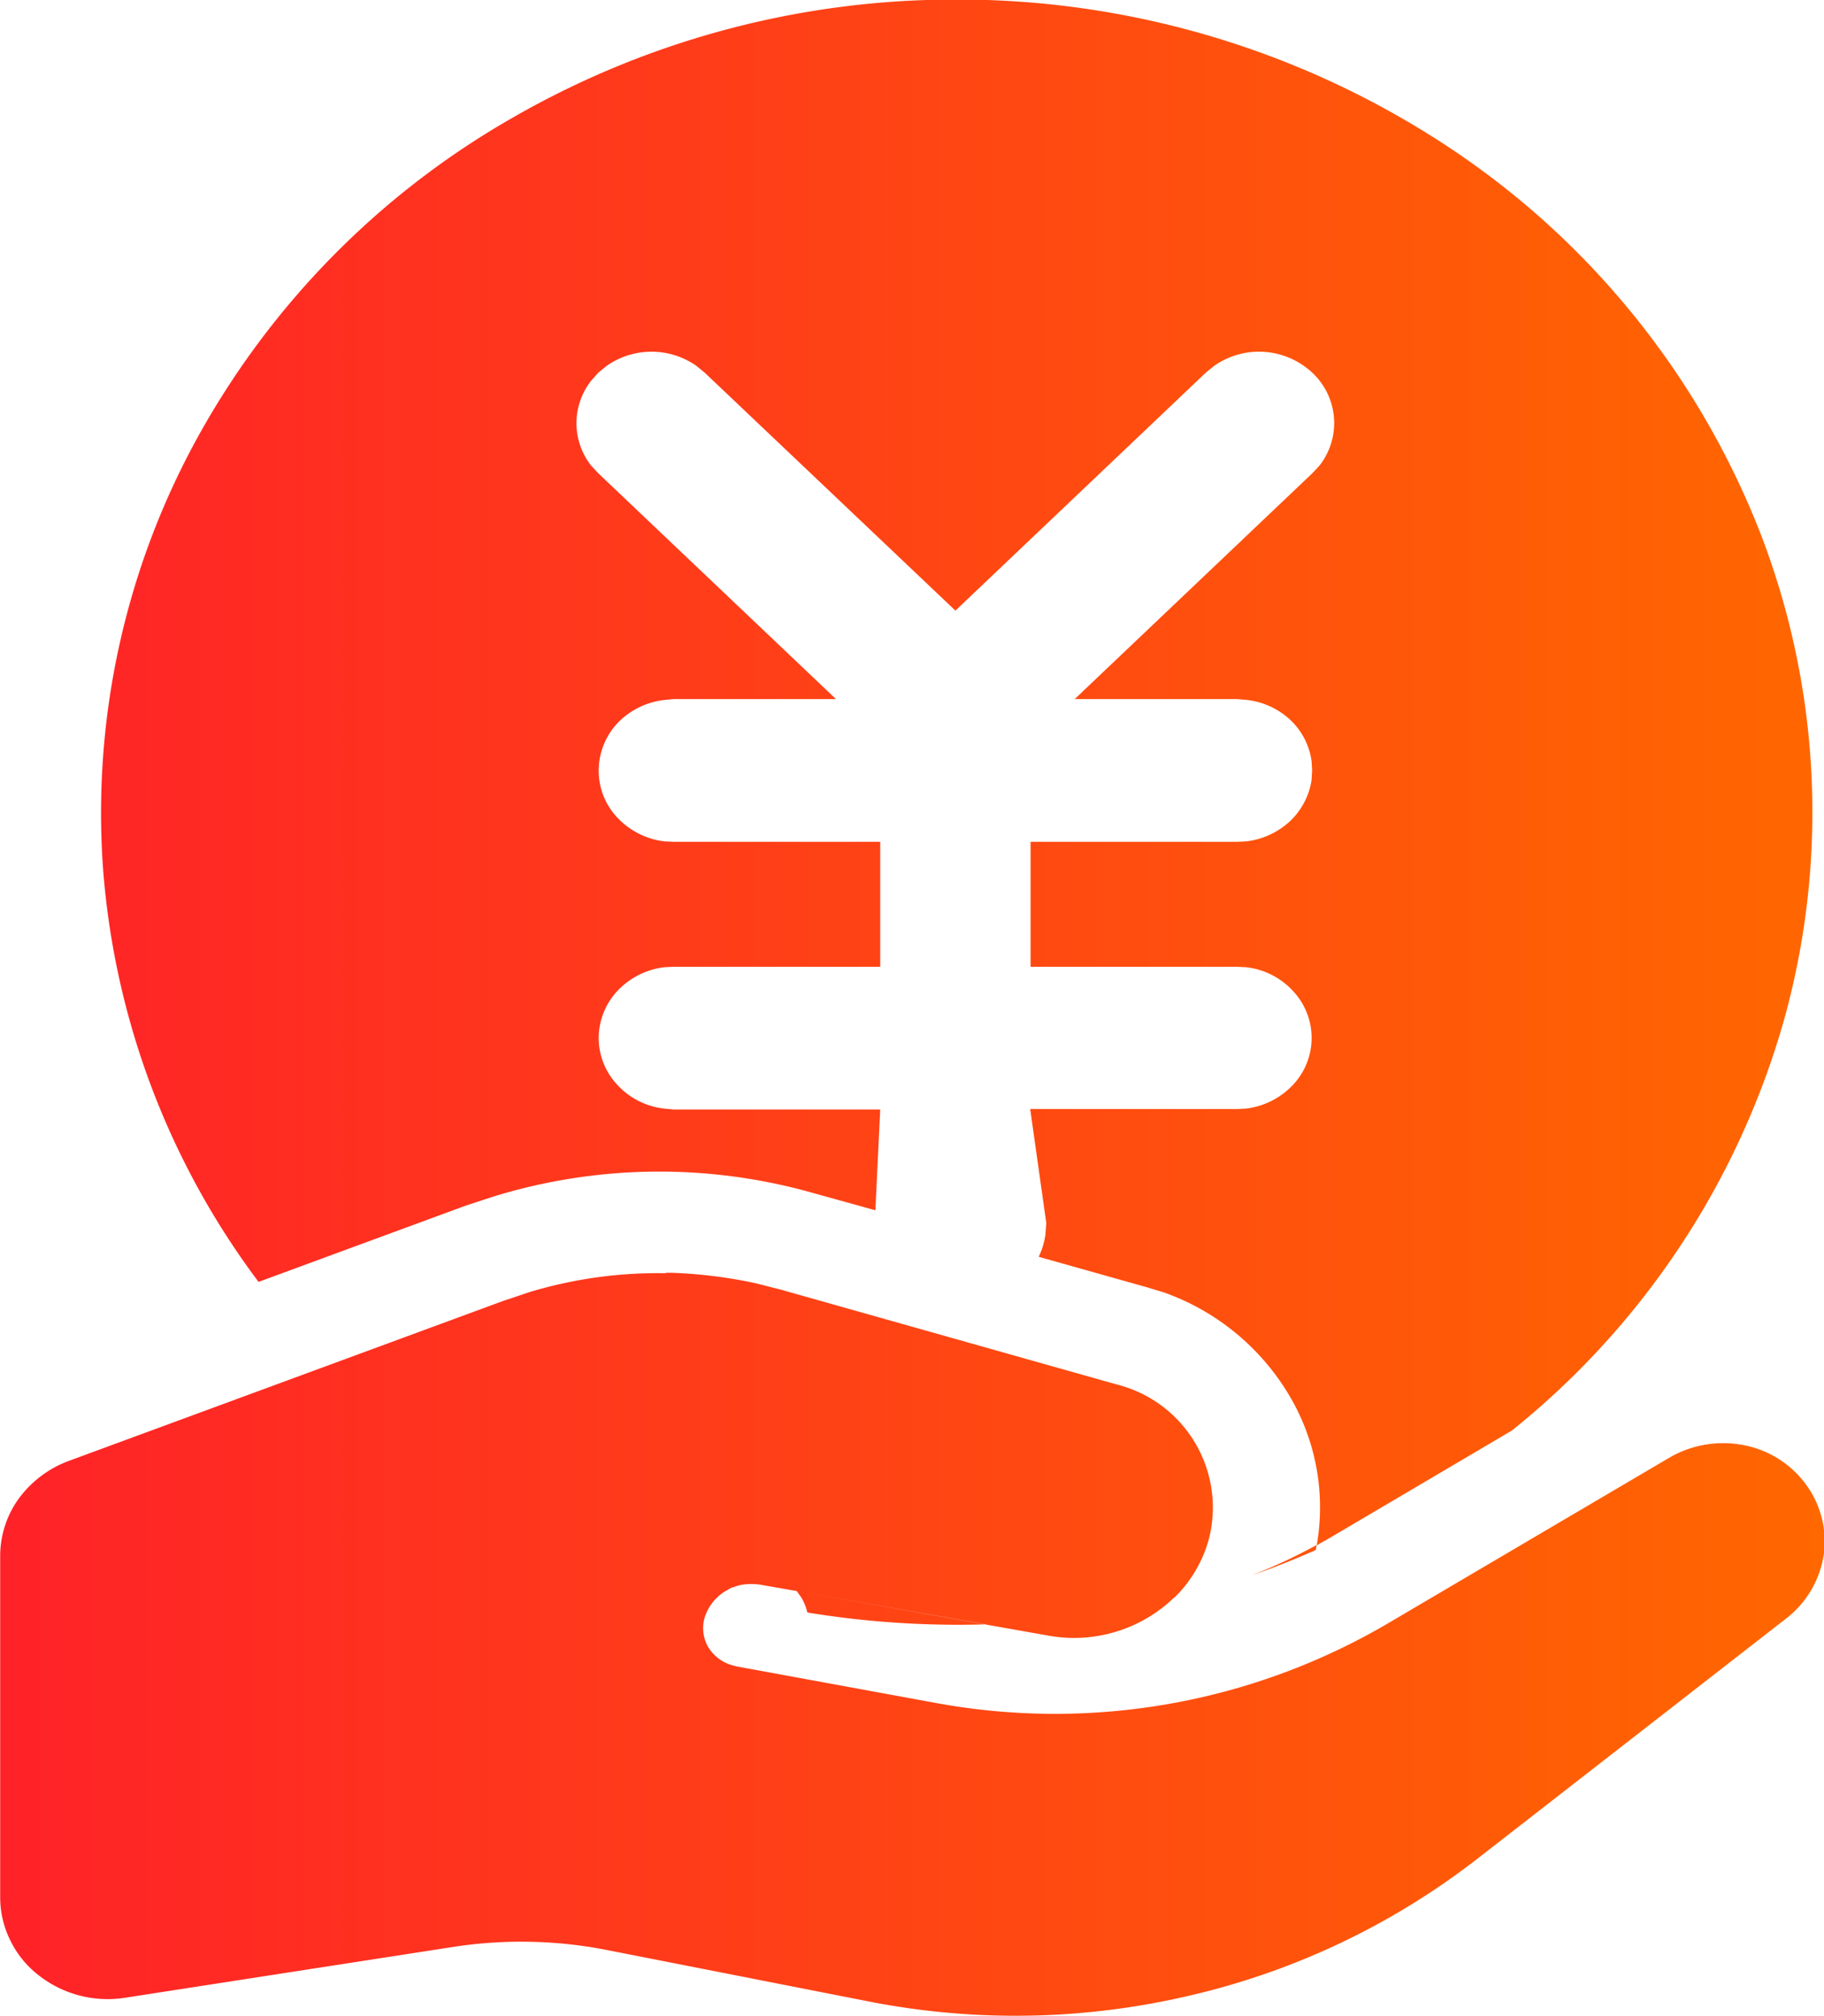
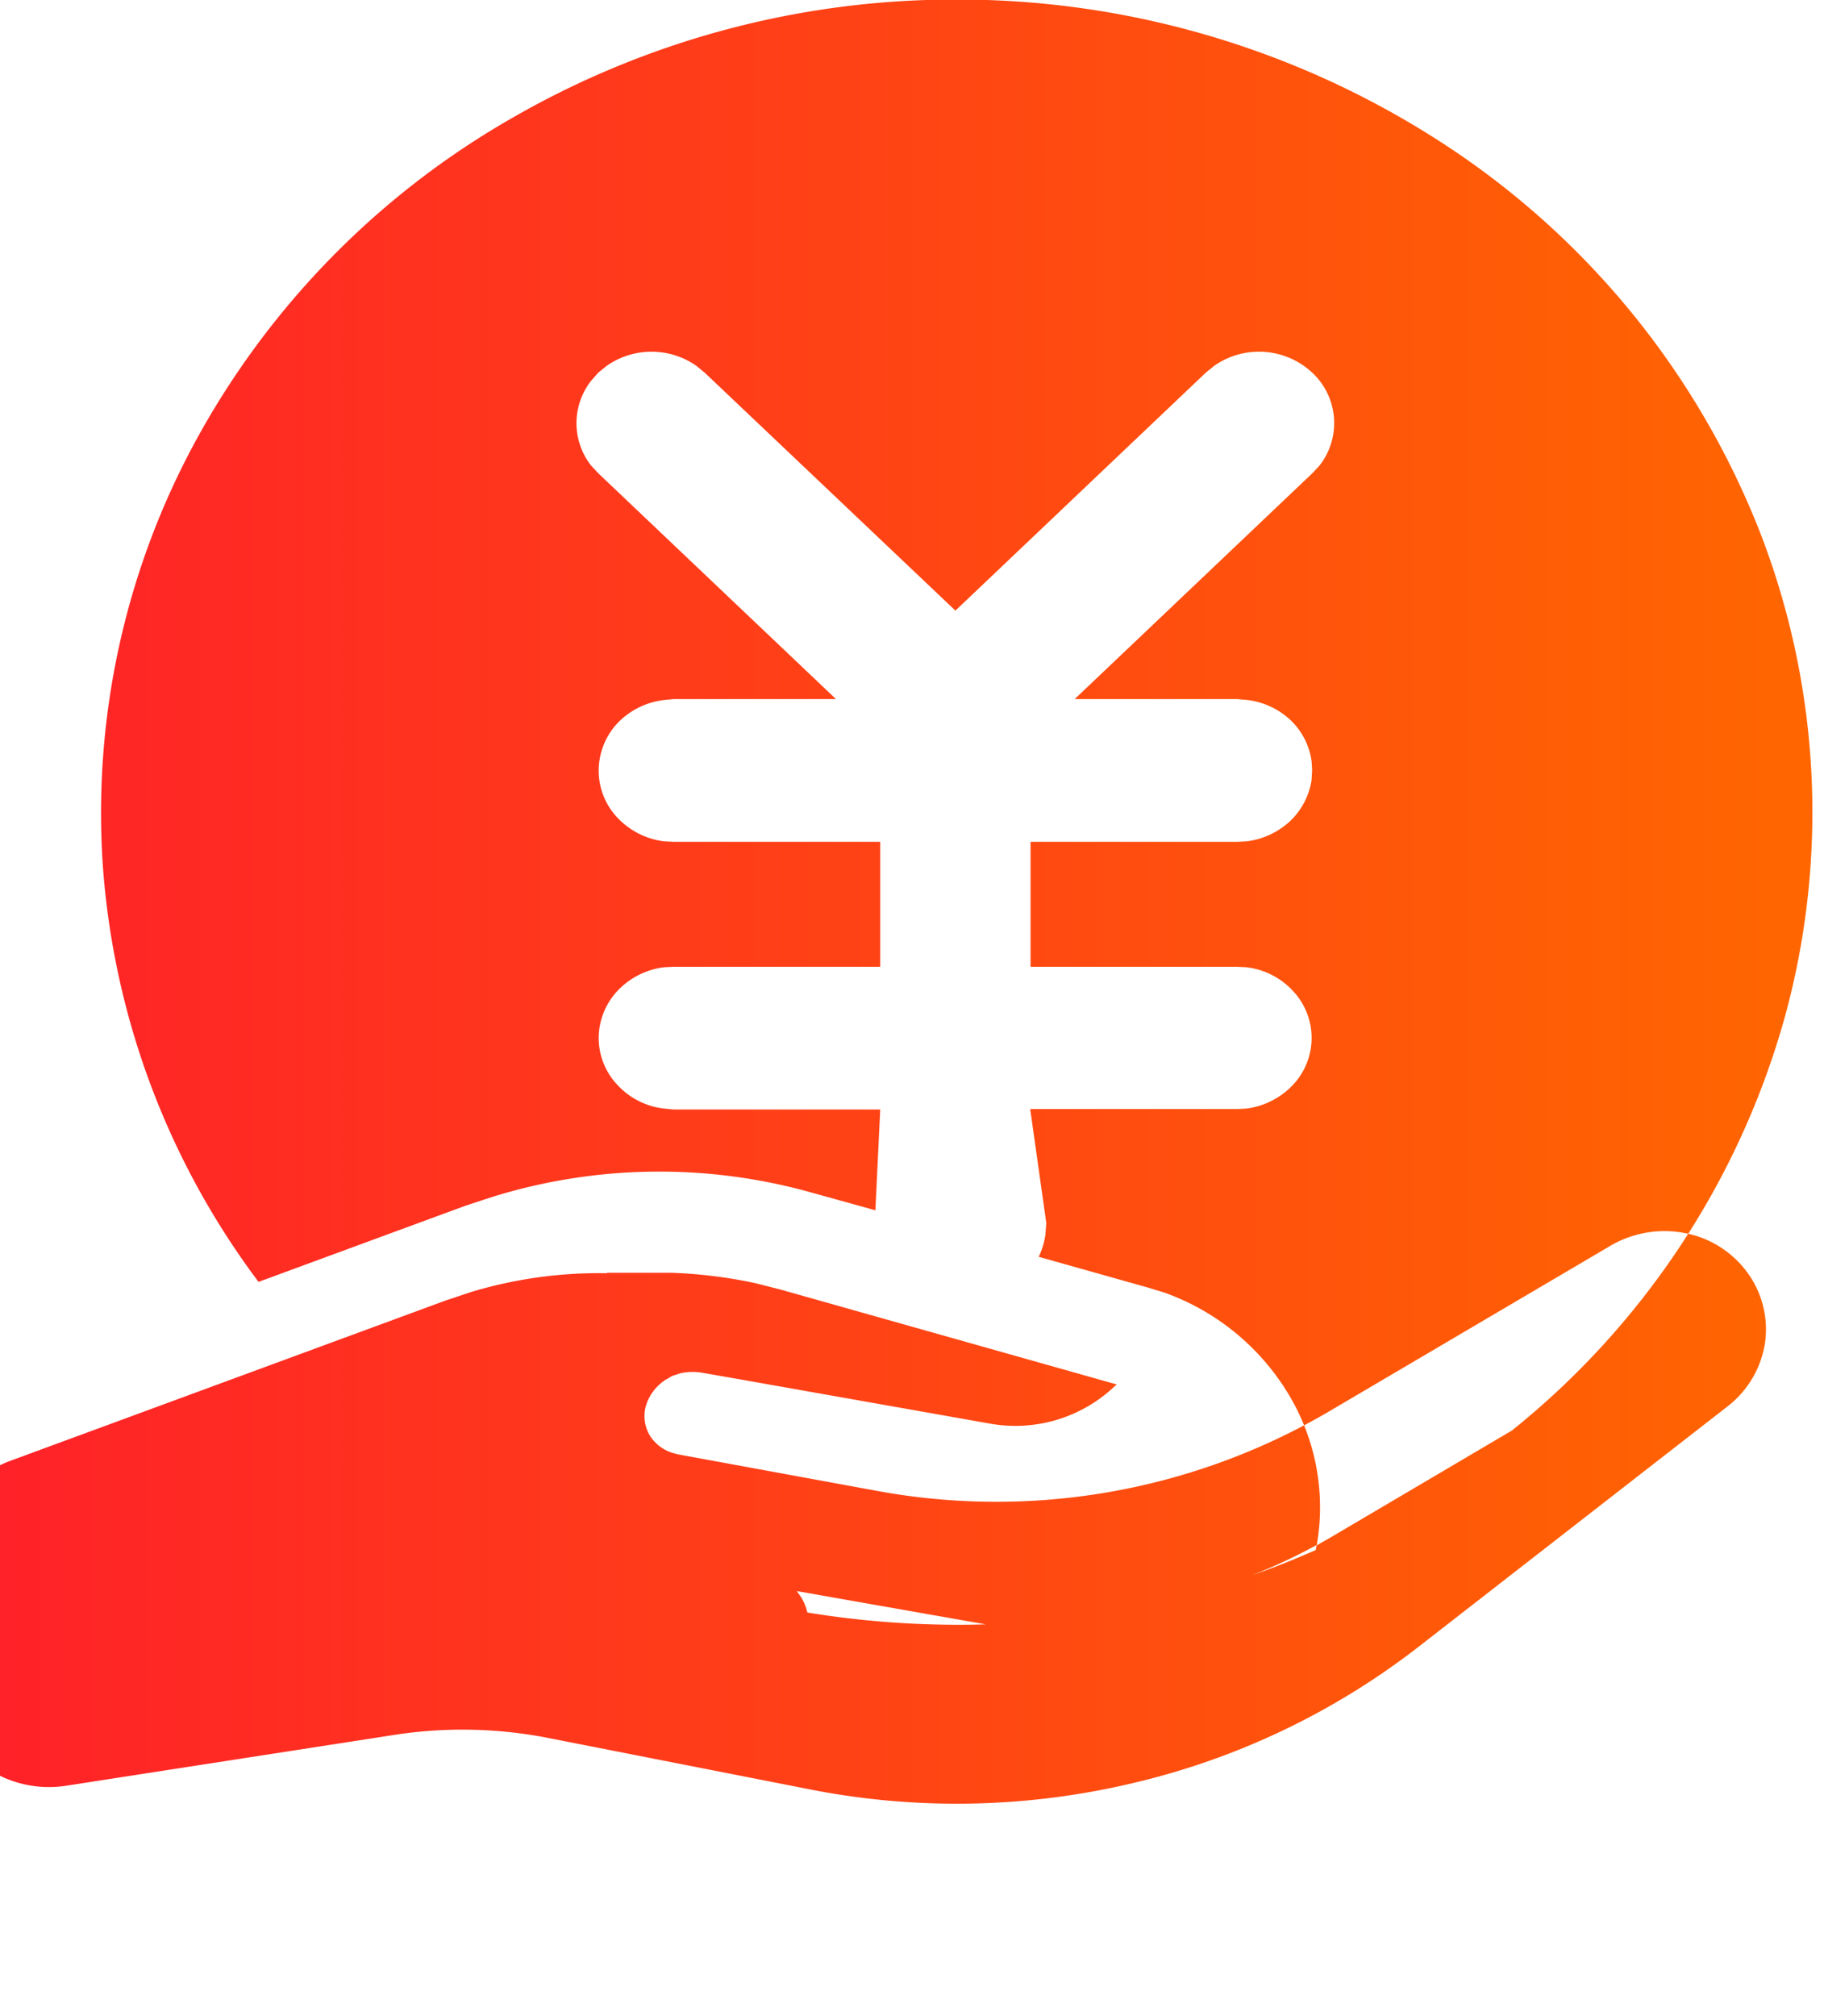
<svg xmlns="http://www.w3.org/2000/svg" width="40" height="44.21" viewBox="0 0 40 44.21">
  <defs>
    <style>
      .cls-1 {
        fill-rule: evenodd;
        fill: url(#linear-gradient);
      }
    </style>
    <linearGradient id="linear-gradient" x1="942" y1="1050.985" x2="982" y2="1050.985" gradientUnits="userSpaceOnUse">
      <stop offset="0" stop-color="#ff2228" />
      <stop offset="1" stop-color="#ff6700" />
    </linearGradient>
  </defs>
-   <path id="s_icon17" class="cls-1" d="M956.592,1056.79h0.128a10.49,10.49,0,0,1,1.853.23l0.55,0.14,7.369,2.08a2.783,2.783,0,0,1,2.021,3.38,2.849,2.849,0,0,1-.734,1.27l-0.049.04a3.161,3.161,0,0,1-2.721.82l-5.536-.98-0.8-.14a1.269,1.269,0,0,0-.389,0l0.106-.02-0.164.03,0.058-.01a1.011,1.011,0,0,0-.173.04l0.117-.03-0.194.06,0.077-.03a1.075,1.075,0,0,0-.172.08l0.1-.04a0.928,0.928,0,0,0-.157.08l0.062-.04a1.048,1.048,0,0,0-.491.6,0.831,0.831,0,0,0,.079.65,0.9,0.9,0,0,0,.538.4l0.073,0.02,4.36,0.8a14.428,14.428,0,0,0,9.914-1.73l6.2-3.65a2.348,2.348,0,0,1,1.622-.27,2.205,2.205,0,0,1,1.371.87,2.106,2.106,0,0,1,.383,1.54,2.179,2.179,0,0,1-.821,1.39l-6.787,5.28a16.26,16.26,0,0,1-6.295,2.99,16.688,16.688,0,0,1-7.035.13l-5.751-1.13a9.76,9.76,0,0,0-3.409-.06l-7.166,1.11a2.449,2.449,0,0,1-1.9-.51,2.145,2.145,0,0,1-.608-0.76,2.122,2.122,0,0,1-.217-0.93V1063a2.151,2.151,0,0,1,.409-1.26,2.388,2.388,0,0,1,1.084-.82l9.558-3.52c0.19-.07.382-0.13,0.577-0.19l-0.575.19a9.725,9.725,0,0,1,3.542-.6l0-.01h0Zm2.881,6.98,4.145,0.73a20.5,20.5,0,0,1-3.913-.26,1.115,1.115,0,0,0-.133-0.33Zm11.4-1.01-0.018.11c-0.458.2-.922,0.39-1.393,0.55a12.074,12.074,0,0,0,1.411-.66h0Zm-7.894-33.89a19.5,19.5,0,0,1,10.733,3.2,18,18,0,0,1,6.876,8.46,16.981,16.981,0,0,1,.548,10.67,17.729,17.729,0,0,1-5.981,9.05l-3.986,2.35c-0.1.06-.2,0.11-0.294,0.17a4.8,4.8,0,0,0-.632-3.34,5.227,5.227,0,0,0-2.722-2.21l-0.363-.11-2.379-.67a1.662,1.662,0,0,0,.146-0.48l0.02-.26-0.353-2.5h4.528l0.206-.01a1.694,1.694,0,0,0,1.028-.52,1.5,1.5,0,0,0,0-2.06,1.643,1.643,0,0,0-1.028-.52l-0.206-.01H964.6v-2.74h4.528l0.206-.01a1.706,1.706,0,0,0,.953-0.44,1.568,1.568,0,0,0,.475-0.9l0.013-.22-0.011-.19a1.533,1.533,0,0,0-.464-0.91,1.674,1.674,0,0,0-.945-0.44l-0.227-.02h-3.56l5.209-4.95,0.159-.17a1.511,1.511,0,0,0-.161-2.04,1.712,1.712,0,0,0-2.145-.15l-0.185.15-5.493,5.22-5.5-5.22-0.184-.15a1.715,1.715,0,0,0-1.96,0l-0.186.15-0.159.18a1.508,1.508,0,0,0,0,1.86l0.159,0.17,5.211,4.95h-3.56l-0.206.02a1.681,1.681,0,0,0-1.028.51,1.529,1.529,0,0,0-.41,1.04,1.5,1.5,0,0,0,.41,1.03,1.694,1.694,0,0,0,1.028.52l0.206,0.01h4.53v2.74h-4.53l-0.206.01a1.694,1.694,0,0,0-1.028.52,1.523,1.523,0,0,0-.41,1.03,1.5,1.5,0,0,0,.41,1.03,1.643,1.643,0,0,0,1.028.52l0.206,0.02h4.53l-0.106,2.21-1.405-.39a12.355,12.355,0,0,0-6.975.09l-0.61.2-4.537,1.67a17.257,17.257,0,0,1-3.41-9.06,17.072,17.072,0,0,1,2.052-9.42,18.173,18.173,0,0,1,6.914-7.04,19.448,19.448,0,0,1,9.761-2.6h0Z" transform="translate(-942 -1028.88)" />
+   <path id="s_icon17" class="cls-1" d="M956.592,1056.79h0.128a10.49,10.49,0,0,1,1.853.23l0.55,0.14,7.369,2.08l-0.049.04a3.161,3.161,0,0,1-2.721.82l-5.536-.98-0.8-.14a1.269,1.269,0,0,0-.389,0l0.106-.02-0.164.03,0.058-.01a1.011,1.011,0,0,0-.173.04l0.117-.03-0.194.06,0.077-.03a1.075,1.075,0,0,0-.172.08l0.1-.04a0.928,0.928,0,0,0-.157.08l0.062-.04a1.048,1.048,0,0,0-.491.6,0.831,0.831,0,0,0,.079.65,0.9,0.9,0,0,0,.538.4l0.073,0.02,4.36,0.8a14.428,14.428,0,0,0,9.914-1.73l6.2-3.65a2.348,2.348,0,0,1,1.622-.27,2.205,2.205,0,0,1,1.371.87,2.106,2.106,0,0,1,.383,1.54,2.179,2.179,0,0,1-.821,1.39l-6.787,5.28a16.26,16.26,0,0,1-6.295,2.99,16.688,16.688,0,0,1-7.035.13l-5.751-1.13a9.76,9.76,0,0,0-3.409-.06l-7.166,1.11a2.449,2.449,0,0,1-1.9-.51,2.145,2.145,0,0,1-.608-0.76,2.122,2.122,0,0,1-.217-0.93V1063a2.151,2.151,0,0,1,.409-1.26,2.388,2.388,0,0,1,1.084-.82l9.558-3.52c0.19-.07.382-0.13,0.577-0.19l-0.575.19a9.725,9.725,0,0,1,3.542-.6l0-.01h0Zm2.881,6.98,4.145,0.73a20.5,20.5,0,0,1-3.913-.26,1.115,1.115,0,0,0-.133-0.33Zm11.4-1.01-0.018.11c-0.458.2-.922,0.39-1.393,0.55a12.074,12.074,0,0,0,1.411-.66h0Zm-7.894-33.89a19.5,19.5,0,0,1,10.733,3.2,18,18,0,0,1,6.876,8.46,16.981,16.981,0,0,1,.548,10.67,17.729,17.729,0,0,1-5.981,9.05l-3.986,2.35c-0.1.06-.2,0.11-0.294,0.17a4.8,4.8,0,0,0-.632-3.34,5.227,5.227,0,0,0-2.722-2.21l-0.363-.11-2.379-.67a1.662,1.662,0,0,0,.146-0.48l0.02-.26-0.353-2.5h4.528l0.206-.01a1.694,1.694,0,0,0,1.028-.52,1.5,1.5,0,0,0,0-2.06,1.643,1.643,0,0,0-1.028-.52l-0.206-.01H964.6v-2.74h4.528l0.206-.01a1.706,1.706,0,0,0,.953-0.44,1.568,1.568,0,0,0,.475-0.9l0.013-.22-0.011-.19a1.533,1.533,0,0,0-.464-0.91,1.674,1.674,0,0,0-.945-0.44l-0.227-.02h-3.56l5.209-4.95,0.159-.17a1.511,1.511,0,0,0-.161-2.04,1.712,1.712,0,0,0-2.145-.15l-0.185.15-5.493,5.22-5.5-5.22-0.184-.15a1.715,1.715,0,0,0-1.96,0l-0.186.15-0.159.18a1.508,1.508,0,0,0,0,1.86l0.159,0.17,5.211,4.95h-3.56l-0.206.02a1.681,1.681,0,0,0-1.028.51,1.529,1.529,0,0,0-.41,1.04,1.5,1.5,0,0,0,.41,1.03,1.694,1.694,0,0,0,1.028.52l0.206,0.01h4.53v2.74h-4.53l-0.206.01a1.694,1.694,0,0,0-1.028.52,1.523,1.523,0,0,0-.41,1.03,1.5,1.5,0,0,0,.41,1.03,1.643,1.643,0,0,0,1.028.52l0.206,0.02h4.53l-0.106,2.21-1.405-.39a12.355,12.355,0,0,0-6.975.09l-0.61.2-4.537,1.67a17.257,17.257,0,0,1-3.41-9.06,17.072,17.072,0,0,1,2.052-9.42,18.173,18.173,0,0,1,6.914-7.04,19.448,19.448,0,0,1,9.761-2.6h0Z" transform="translate(-942 -1028.88)" />
</svg>